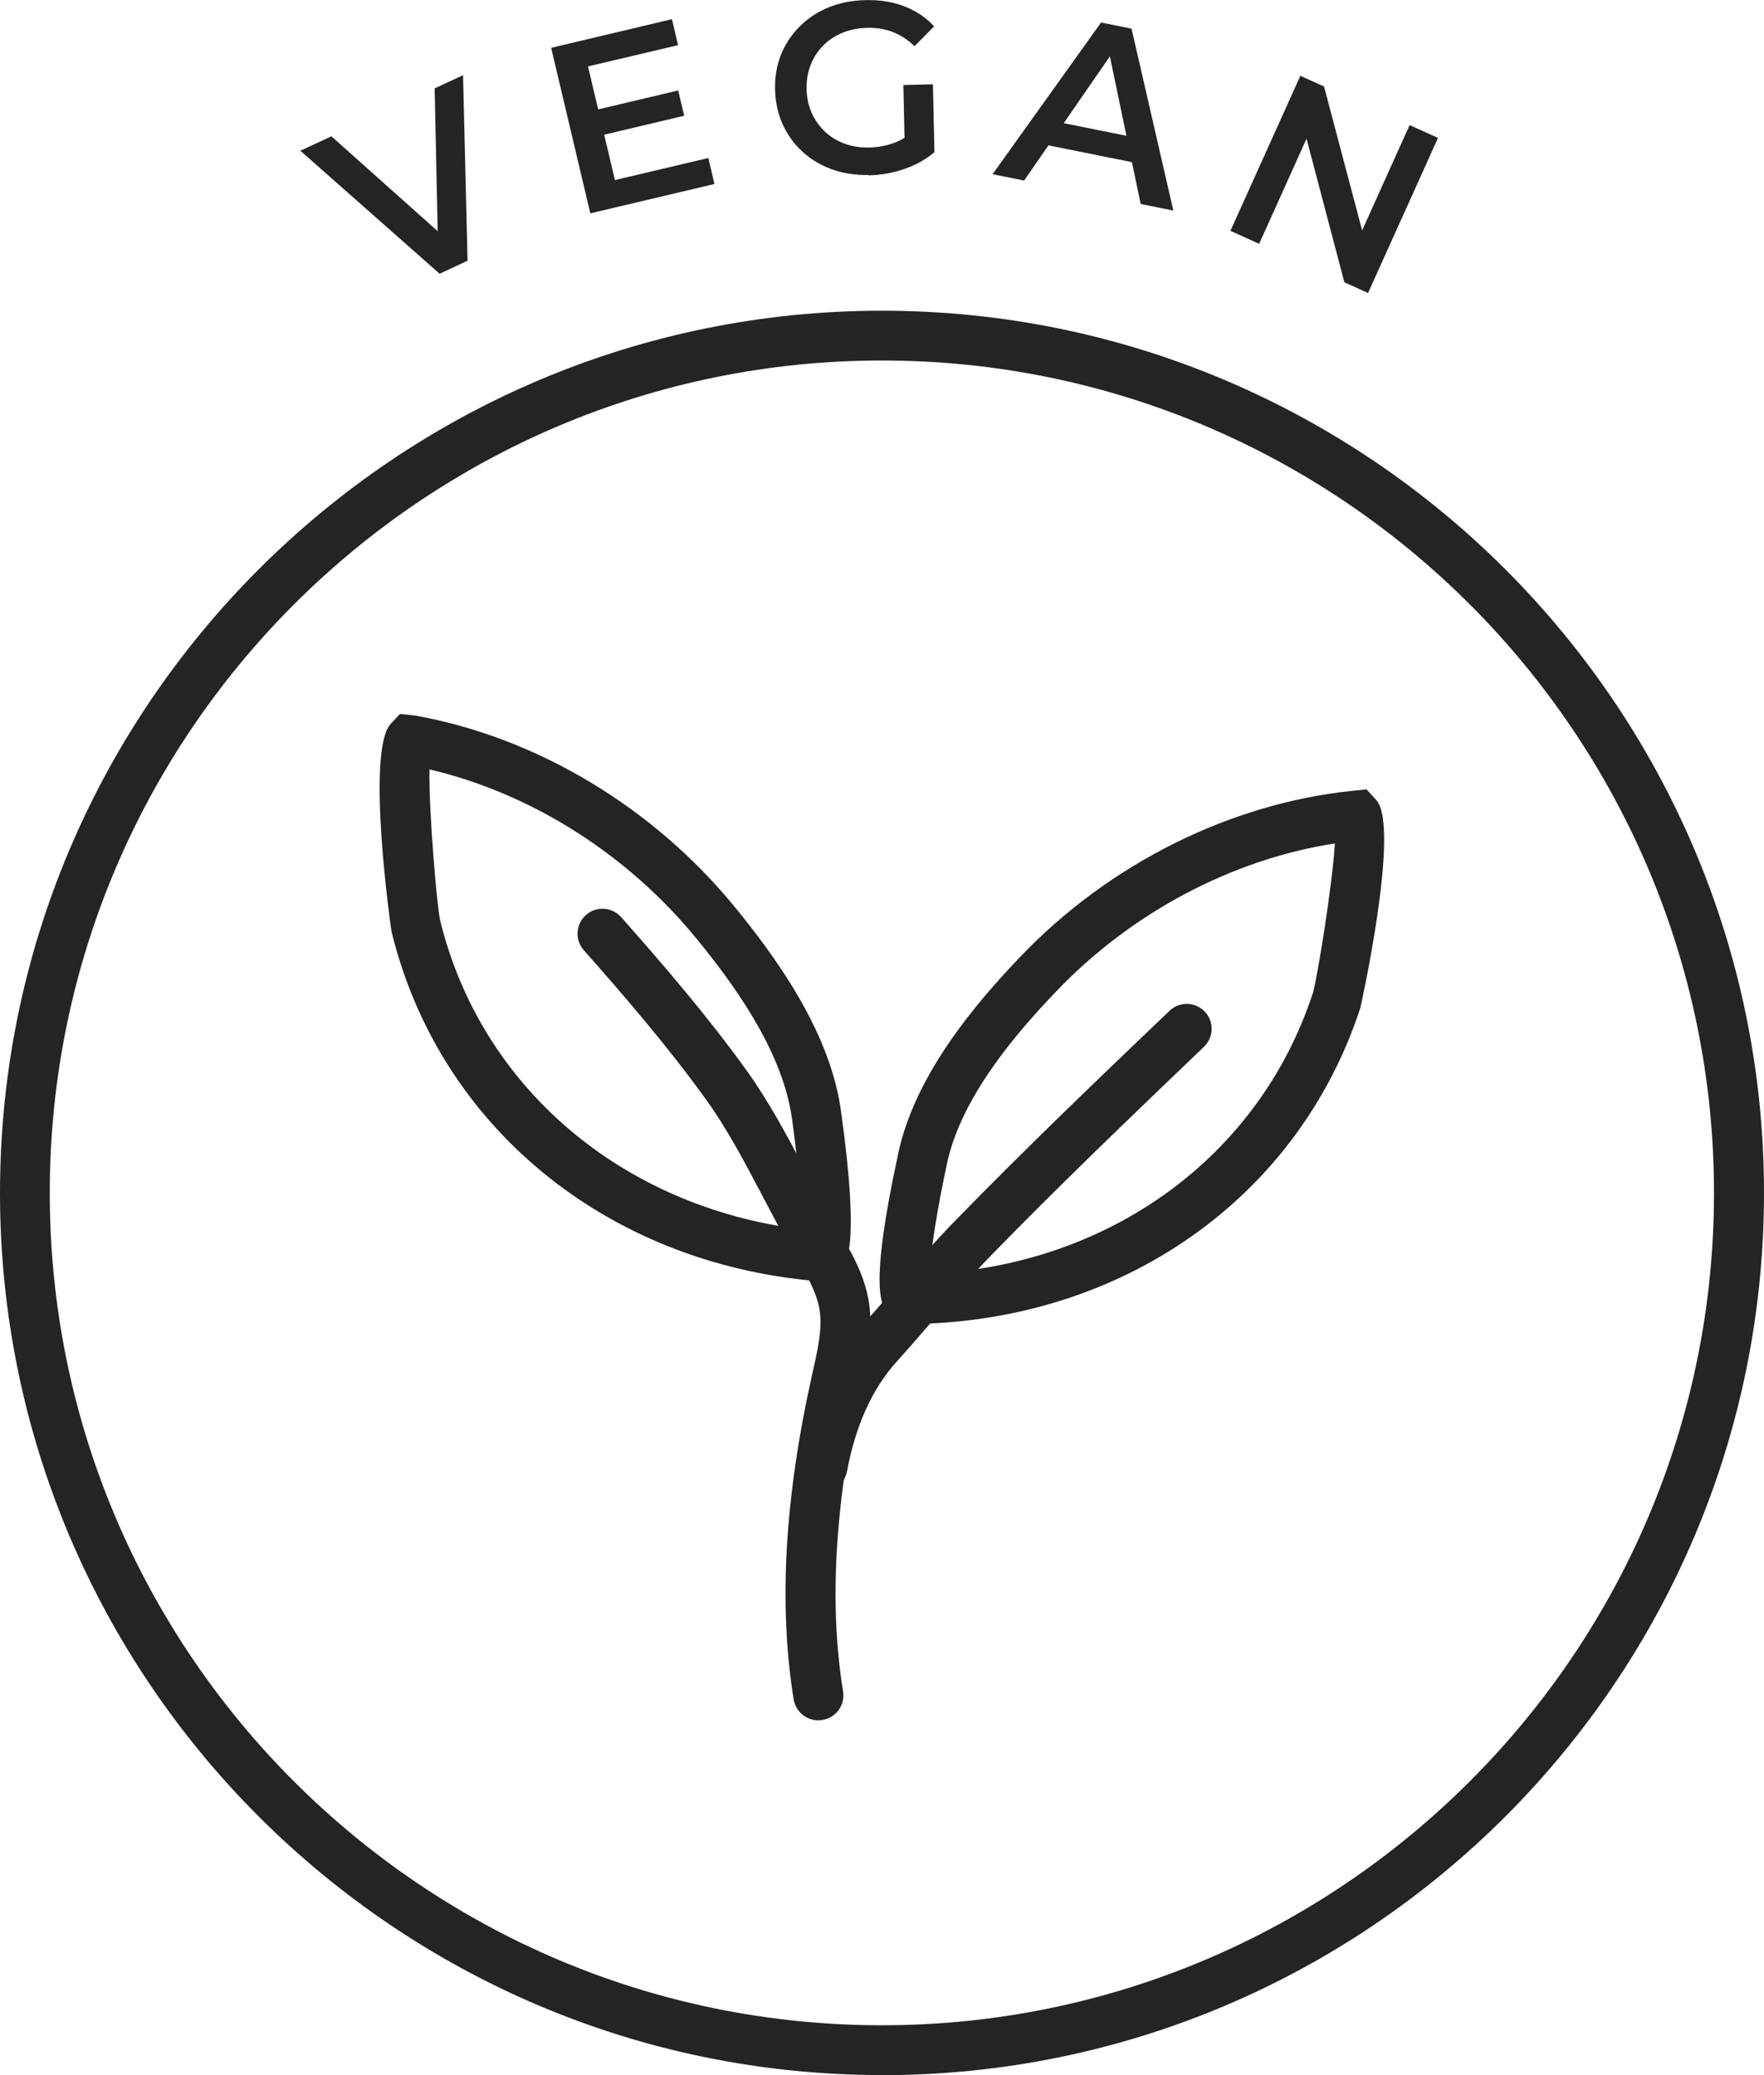
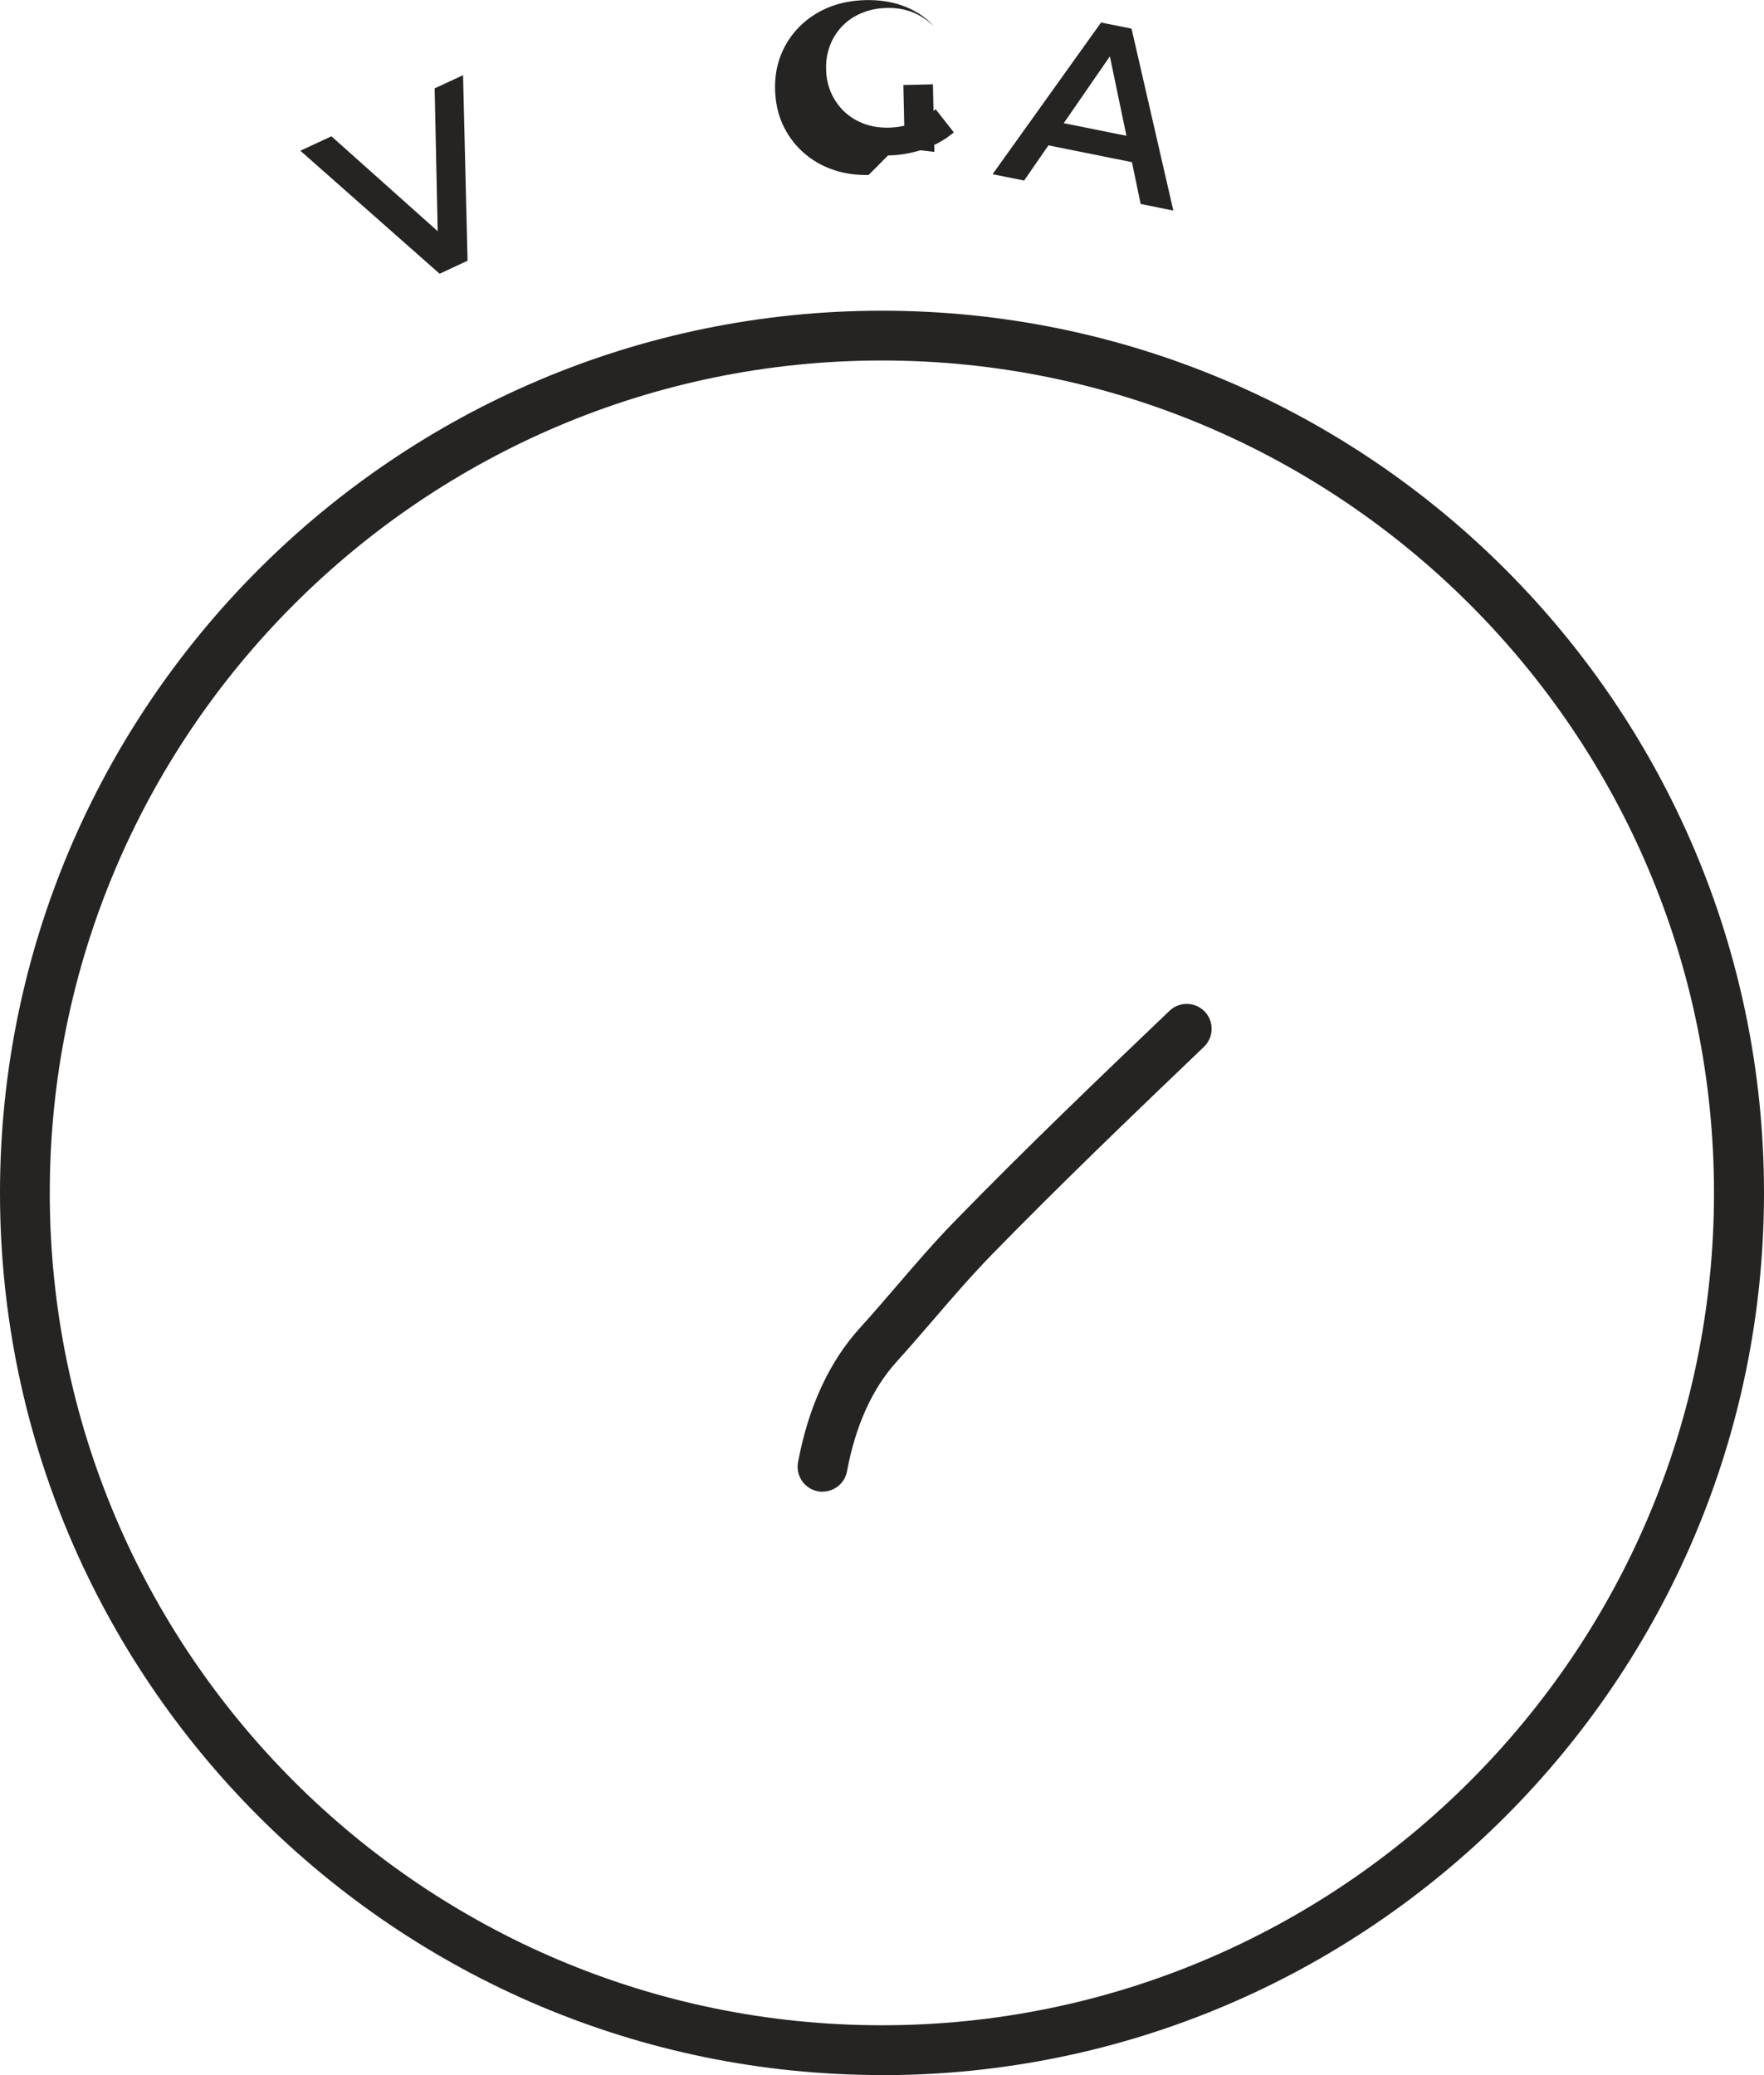
<svg xmlns="http://www.w3.org/2000/svg" viewBox="0 0 152.76 179.65" data-sanitized-data-name="Layer 1" data-name="Layer 1" id="Layer_1">
  <defs>
    <style>
      .cls-1 {
        fill: #262423;
        stroke-width: 0px;
      }
    </style>
  </defs>
  <path d="M76.38,179.65C34.26,179.65,0,145.39,0,103.28S34.26,26.9,76.38,26.9s76.38,34.26,76.38,76.38-34.26,76.38-76.38,76.38ZM76.38,31.21C36.64,31.21,4.31,63.54,4.31,103.28s32.33,72.06,72.06,72.06,72.06-32.33,72.06-72.06S116.11,31.21,76.38,31.21Z" class="cls-1" />
  <g>
-     <path d="M70.71,110.91c-18.25-1.56-32.69-13.43-36.8-30.24-.04-.15-2.26-15.67-.07-18.01l.8-.85,1.31.14c10.53,1.88,20.63,7.94,27.71,16.61,3.4,4.16,8.04,10.47,9.11,17.23l.07.5c1.67,11.93.43,13.23-.16,13.85l-.71.75h-1.27ZM37.19,66.61c-.06,3.63.64,11.76.92,13.05,3.53,14.45,15.71,24.81,31.28,26.77.03-1.98-.27-5.79-.8-9.55l-.06-.38c-.92-5.77-5.12-11.45-8.2-15.22-5.99-7.33-14.33-12.6-23.14-14.67Z" class="cls-1" />
-     <path d="M77.77,114.65l-.88-.92c-.54-.67-1.67-2.05.89-13.83h0s.11-.5.11-.5c1.59-6.66,6.69-12.6,10.39-16.49,7.72-8.11,18.25-13.37,28.9-14.45l1.16-.12.89.98c2.01,2.5-1.39,17.81-1.43,17.95-5.38,16.46-20.68,27.2-39,27.36h-1.04ZM80.5,111.49h.03-.03ZM81.99,100.83c-.8,3.71-1.4,7.48-1.52,9.46,15.67-.77,28.6-10.18,33.23-24.34.37-1.26,1.68-9.3,1.9-12.93-8.94,1.39-17.66,6.01-24.19,12.87-3.36,3.52-7.98,8.86-9.33,14.52l-.09.41Z" class="cls-1" />
-     <path d="M70.86,148.94c-1.04,0-1.95-.75-2.13-1.81-1.32-8.21-.79-17.46,1.63-28.27.48-2.1.86-3.84.62-5.42-.25-1.59-1.19-3.18-2.1-4.71-1.03-1.73-1.98-3.52-2.92-5.32-1.55-2.94-3.01-5.71-4.82-8.22-3.3-4.58-7.03-8.91-10.58-12.92-.79-.89-.71-2.25.18-3.05.89-.79,2.25-.71,3.05.18,3.62,4.09,7.44,8.52,10.85,13.26,1.98,2.75,3.59,5.79,5.14,8.73.92,1.73,1.83,3.46,2.82,5.13,1.07,1.8,2.28,3.83,2.65,6.25.37,2.4-.15,4.72-.61,6.77-2.35,10.53-2.87,19.25-1.63,26.9.19,1.17-.61,2.28-1.79,2.47-.12.02-.23.03-.35.03Z" class="cls-1" />
    <path d="M71.23,129.15c-.13,0-.27-.01-.4-.04-1.17-.22-1.94-1.35-1.72-2.52.89-4.77,2.69-8.67,5.33-11.59,1.09-1.2,2.13-2.41,3.17-3.62,1.64-1.91,3.33-3.88,5.19-5.78,6.07-6.22,12.37-12.26,18.48-18.09.86-.82,2.22-.79,3.05.07.82.86.79,2.22-.07,3.05-6.07,5.81-12.35,11.82-18.37,17.99-1.76,1.81-3.34,3.64-5.01,5.58-1.06,1.23-2.13,2.47-3.24,3.7-2.1,2.32-3.55,5.51-4.29,9.48-.19,1.04-1.1,1.76-2.12,1.76Z" class="cls-1" />
  </g>
  <g>
    <path d="M38.06,23.69l-12.05-10.64,2.69-1.25,10.82,9.66-1.57.73-.31-14.54,2.46-1.14.39,16.06-2.44,1.14Z" class="cls-1" />
-     <path d="M53.25,15.59l8.09-1.91.53,2.25-10.75,2.54-3.39-14.33,10.46-2.48.53,2.25-7.8,1.84,2.33,9.83ZM51.6,9.52l7.13-1.69.52,2.19-7.13,1.69-.52-2.19Z" class="cls-1" />
-     <path d="M75.22,15.15c-1.15.02-2.21-.14-3.18-.49-.97-.35-1.82-.86-2.55-1.53s-1.3-1.46-1.71-2.36c-.41-.9-.63-1.91-.66-3.01-.03-1.11.15-2.12.52-3.04.37-.92.91-1.73,1.62-2.44.71-.7,1.54-1.25,2.49-1.64.95-.39,2.02-.6,3.2-.63,1.23-.03,2.36.15,3.37.54,1.01.39,1.87.96,2.57,1.73l-1.69,1.72c-.59-.56-1.22-.97-1.89-1.23-.67-.26-1.41-.38-2.21-.36-.79.02-1.5.16-2.15.43-.65.27-1.2.63-1.67,1.11s-.83,1.03-1.08,1.67c-.25.64-.37,1.33-.35,2.09.01.74.16,1.43.44,2.06.28.63.67,1.17,1.15,1.63.49.45,1.05.8,1.71,1.04.65.24,1.37.35,2.15.33.73-.02,1.43-.15,2.11-.39.68-.25,1.32-.65,1.92-1.21l1.58,2.01c-.74.63-1.62,1.12-2.62,1.46-1,.34-2.03.52-3.08.54ZM78.35,12.85l-.12-5.49,2.56-.06.13,5.85-2.57-.3Z" class="cls-1" />
+     <path d="M75.22,15.15c-1.15.02-2.21-.14-3.18-.49-.97-.35-1.82-.86-2.55-1.53s-1.3-1.46-1.71-2.36c-.41-.9-.63-1.91-.66-3.01-.03-1.11.15-2.12.52-3.04.37-.92.91-1.73,1.62-2.44.71-.7,1.54-1.25,2.49-1.64.95-.39,2.02-.6,3.2-.63,1.23-.03,2.36.15,3.37.54,1.01.39,1.87.96,2.57,1.73c-.59-.56-1.22-.97-1.89-1.23-.67-.26-1.41-.38-2.21-.36-.79.02-1.5.16-2.15.43-.65.27-1.2.63-1.67,1.11s-.83,1.03-1.08,1.67c-.25.64-.37,1.33-.35,2.09.01.74.16,1.43.44,2.06.28.63.67,1.17,1.15,1.63.49.45,1.05.8,1.71,1.04.65.24,1.37.35,2.15.33.73-.02,1.43-.15,2.11-.39.68-.25,1.32-.65,1.92-1.21l1.58,2.01c-.74.63-1.62,1.12-2.62,1.46-1,.34-2.03.52-3.08.54ZM78.35,12.85l-.12-5.49,2.56-.06.13,5.85-2.57-.3Z" class="cls-1" />
    <path d="M85.95,15.09l9.4-13.14,2.64.53,3.62,15.75-2.83-.57-2.95-14.14,1.07.22-8.21,11.89-2.74-.55ZM89.62,12.35l1.17-1.95,7.78,1.56.3,2.25-9.24-1.86Z" class="cls-1" />
-     <path d="M106.55,19.99l6.06-13.43,2.05.93,3.75,14.16-1.01-.46,4.67-10.36,2.46,1.11-6.06,13.43-2.05-.93-3.73-14.15,1.02.46-4.67,10.36-2.47-1.12Z" class="cls-1" />
  </g>
</svg>